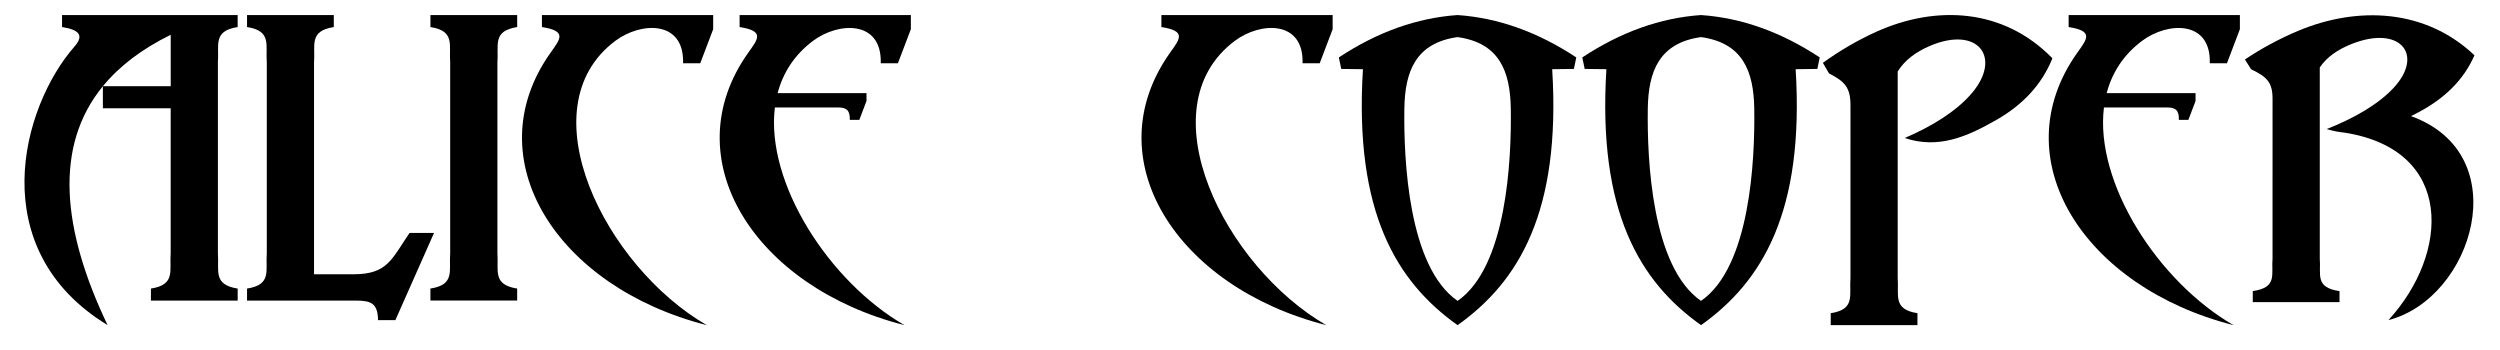
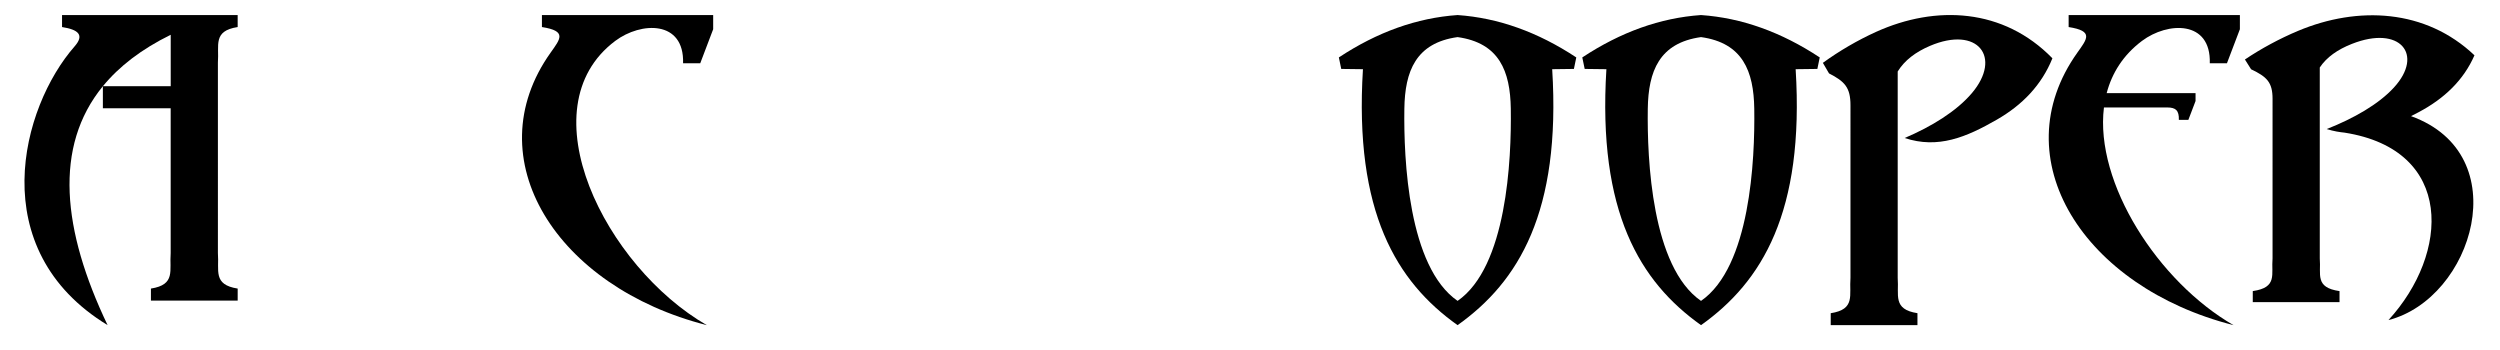
<svg xmlns="http://www.w3.org/2000/svg" viewBox="0 0 200 28">
-   <path d="M106.103 26.012C97.995 21.34 91.6 8.658 98.78 3.272c2.058-1.545 5.533-1.67 5.424 1.79h1.372l1.036-2.725V1.204h-13.7v.96c2.022.317 1.482.943.7 2.043-6.06 8.505.51 18.767 12.49 21.805z" />
  <path d="M178.682 26.012c-6.028-3.474-11.107-11.374-10.367-17.412l5.07-.003c.673 0 .947.243.923.994h.76l.576-1.51v-.628h-7.111c.424-1.618 1.33-3.057 2.825-4.18 2.06-1.545 5.534-1.67 5.425 1.79h1.372l1.036-2.725V1.204h-13.7v.96c2.022.317 1.482.943.7 2.043-6.06 8.505.51 18.767 12.492 21.805z" />
  <path d="M116.607 1.204c-3.253.226-6.42 1.355-9.498 3.39l.19.92 1.737.022c-.71 11.426 2.687 17.008 7.57 20.476 4.883-3.468 8.28-9.05 7.57-20.476l1.737-.022.19-.92c-3.078-2.034-6.244-3.164-9.497-3.39zm0 22.867c-3.937-2.72-4.318-11.28-4.258-15.373.043-3.003.918-5.265 4.257-5.73 3.34.465 4.214 2.727 4.258 5.73.06 4.094-.32 12.653-4.258 15.374z" />
  <path d="M136.08 1.204c-3.252.226-6.418 1.355-9.497 3.39l.192.92 1.737.022c-.71 11.426 2.687 17.008 7.57 20.476 4.883-3.468 8.28-9.05 7.57-20.476l1.737-.022.19-.92c-3.08-2.034-6.246-3.164-9.5-3.39zm0 22.867c-3.936-2.72-4.317-11.28-4.257-15.373.044-3.003.92-5.265 4.258-5.73 3.34.465 4.215 2.727 4.26 5.73.06 4.094-.32 12.653-4.26 15.374z" />
  <path d="M151.816 5.72v16.505c.11 1.394-.423 2.518 1.58 2.83v.956h-6.938v-.954c2.003-.313 1.47-1.437 1.58-2.83V8.422c0-1.426-.46-1.904-1.717-2.55l-.492-.844c1.29-.94 2.788-1.815 4.26-2.48 4.777-2.16 10.19-1.9 14.103 2.116-.865 2.144-2.403 3.736-4.448 4.91-2.437 1.402-4.703 2.353-7.372 1.467 2.142-.91 4.144-2.136 5.376-3.588 2.436-2.87.482-5.42-3.357-3.78-1.135.485-2.02 1.147-2.574 2.044z" />
  <path d="M185.582 5.4v15.268c.11 1.29-.423 2.33 1.58 2.62v.882h-6.94v-.883c2.005-.29 1.47-1.33 1.582-2.62V7.9c0-1.32-.46-1.76-1.717-2.358l-.493-.782c1.29-.87 2.788-1.678 4.26-2.294 4.777-1.998 10.19-1.756 14.103 1.958-.866 1.983-2.404 3.456-4.45 4.543-.21.112-.418.22-.625.324 8.495 3.064 4.946 14.588-1.805 16.315 4.878-5.312 5.31-13.605-3.51-14.995-.198-.02-.398-.046-.6-.083h-.008c-.27-.05-.545-.117-.824-.203 2.142-.842 4.144-1.976 5.376-3.32 2.436-2.654.482-5.012-3.357-3.495-1.135.446-2.02 1.06-2.573 1.89z" />
-   <path d="M19.763 24.046v-.96c2.004-.314 1.47-1.444 1.58-2.845V5.01c-.11-1.402.424-2.532-1.58-2.846v-.96h6.94v.96c-2.004.314-1.47 1.444-1.58 2.845v16.933h3.15c2.755 0 3.067-1.235 4.493-3.31h1.958L31.63 25.61h-1.388c-.02-1.35-.557-1.564-1.795-1.564h-8.684z" />
-   <path d="M36.015 5.01c-.11-1.402.423-2.532-1.58-2.846v-.96h6.94v.96c-2.005.314-1.47 1.444-1.582 2.845v15.23c.11 1.402-.423 2.532 1.58 2.846v.96h-6.94v-.96c2.005-.314 1.47-1.444 1.582-2.845V5.01z" />
  <path d="M56.545 26.012C48.437 21.34 42.042 8.658 49.22 3.272c2.06-1.545 5.535-1.67 5.426 1.79h1.373l1.035-2.725V1.204h-13.7v.96c2.02.317 1.48.943.698 2.043-6.06 8.505.51 18.767 12.492 21.805z" />
-   <path d="M72.358 26.012C66.33 22.537 61.25 14.638 61.99 8.6l1.696-.003h3.374c.674 0 .947.243.924.994h.76l.576-1.51v-.628H62.21c.424-1.618 1.33-3.057 2.825-4.18 2.06-1.545 5.534-1.67 5.425 1.79h1.372l1.036-2.725V1.204h-13.7v.96c2.02.317 1.48.943.698 2.043-6.058 8.505.512 18.767 12.492 21.805z" />
  <path d="M19.013 2.164v-.96H4.963v.96c1.292.202 1.812.626 1.01 1.54C1.692 8.585-1.33 19.955 8.607 26.01c-3.63-7.592-4.33-14.28-.377-19.114v1.766h5.424V20.24c-.11 1.402.423 2.532-1.58 2.846v.96h6.94v-.96c-2.005-.314-1.47-1.444-1.582-2.845V5.01c.11-1.402-.423-2.532 1.58-2.846zm-5.36 4.732H8.232c1.293-1.58 3.08-2.962 5.425-4.113v4.113z" />
</svg>